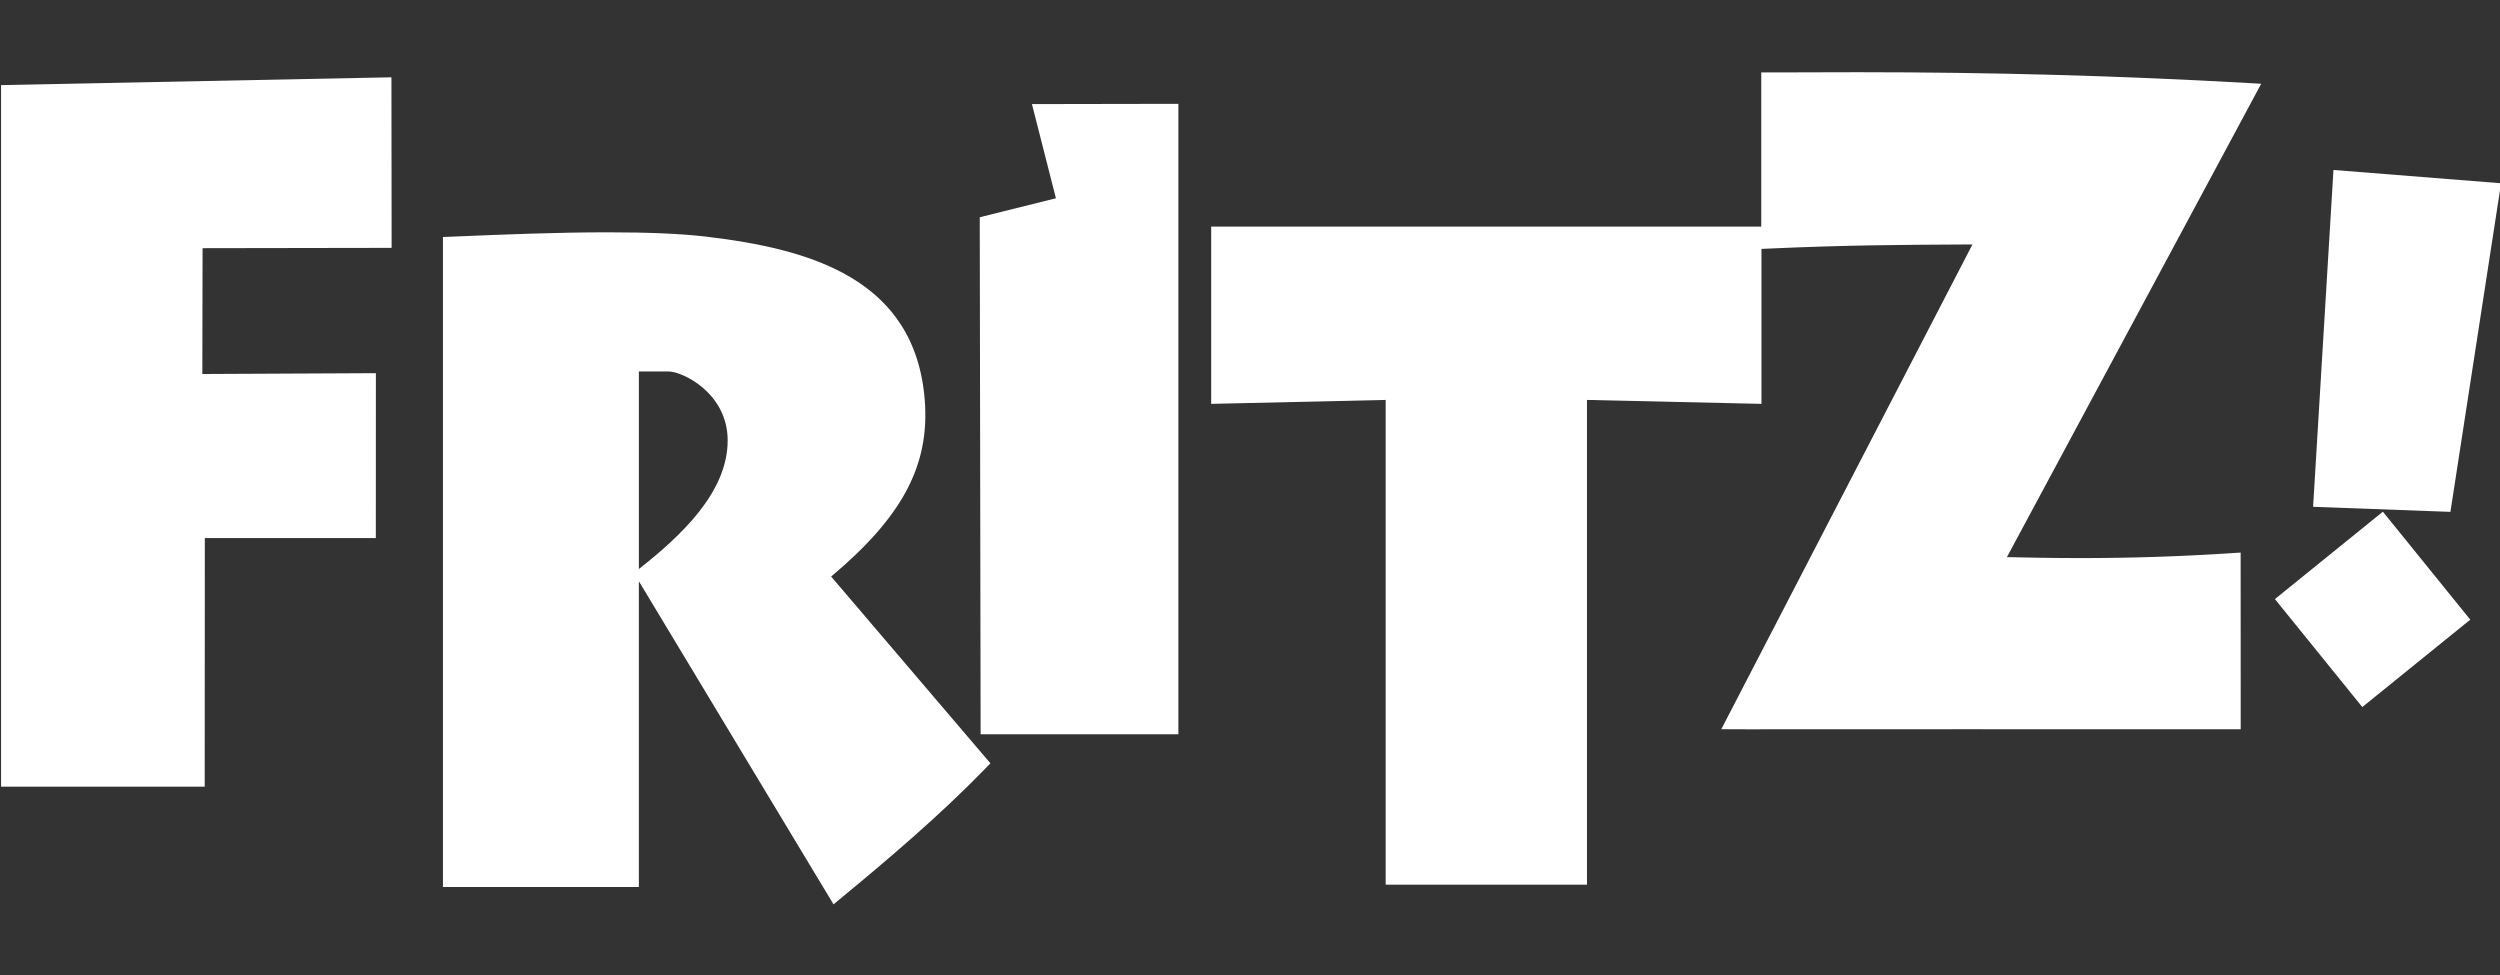
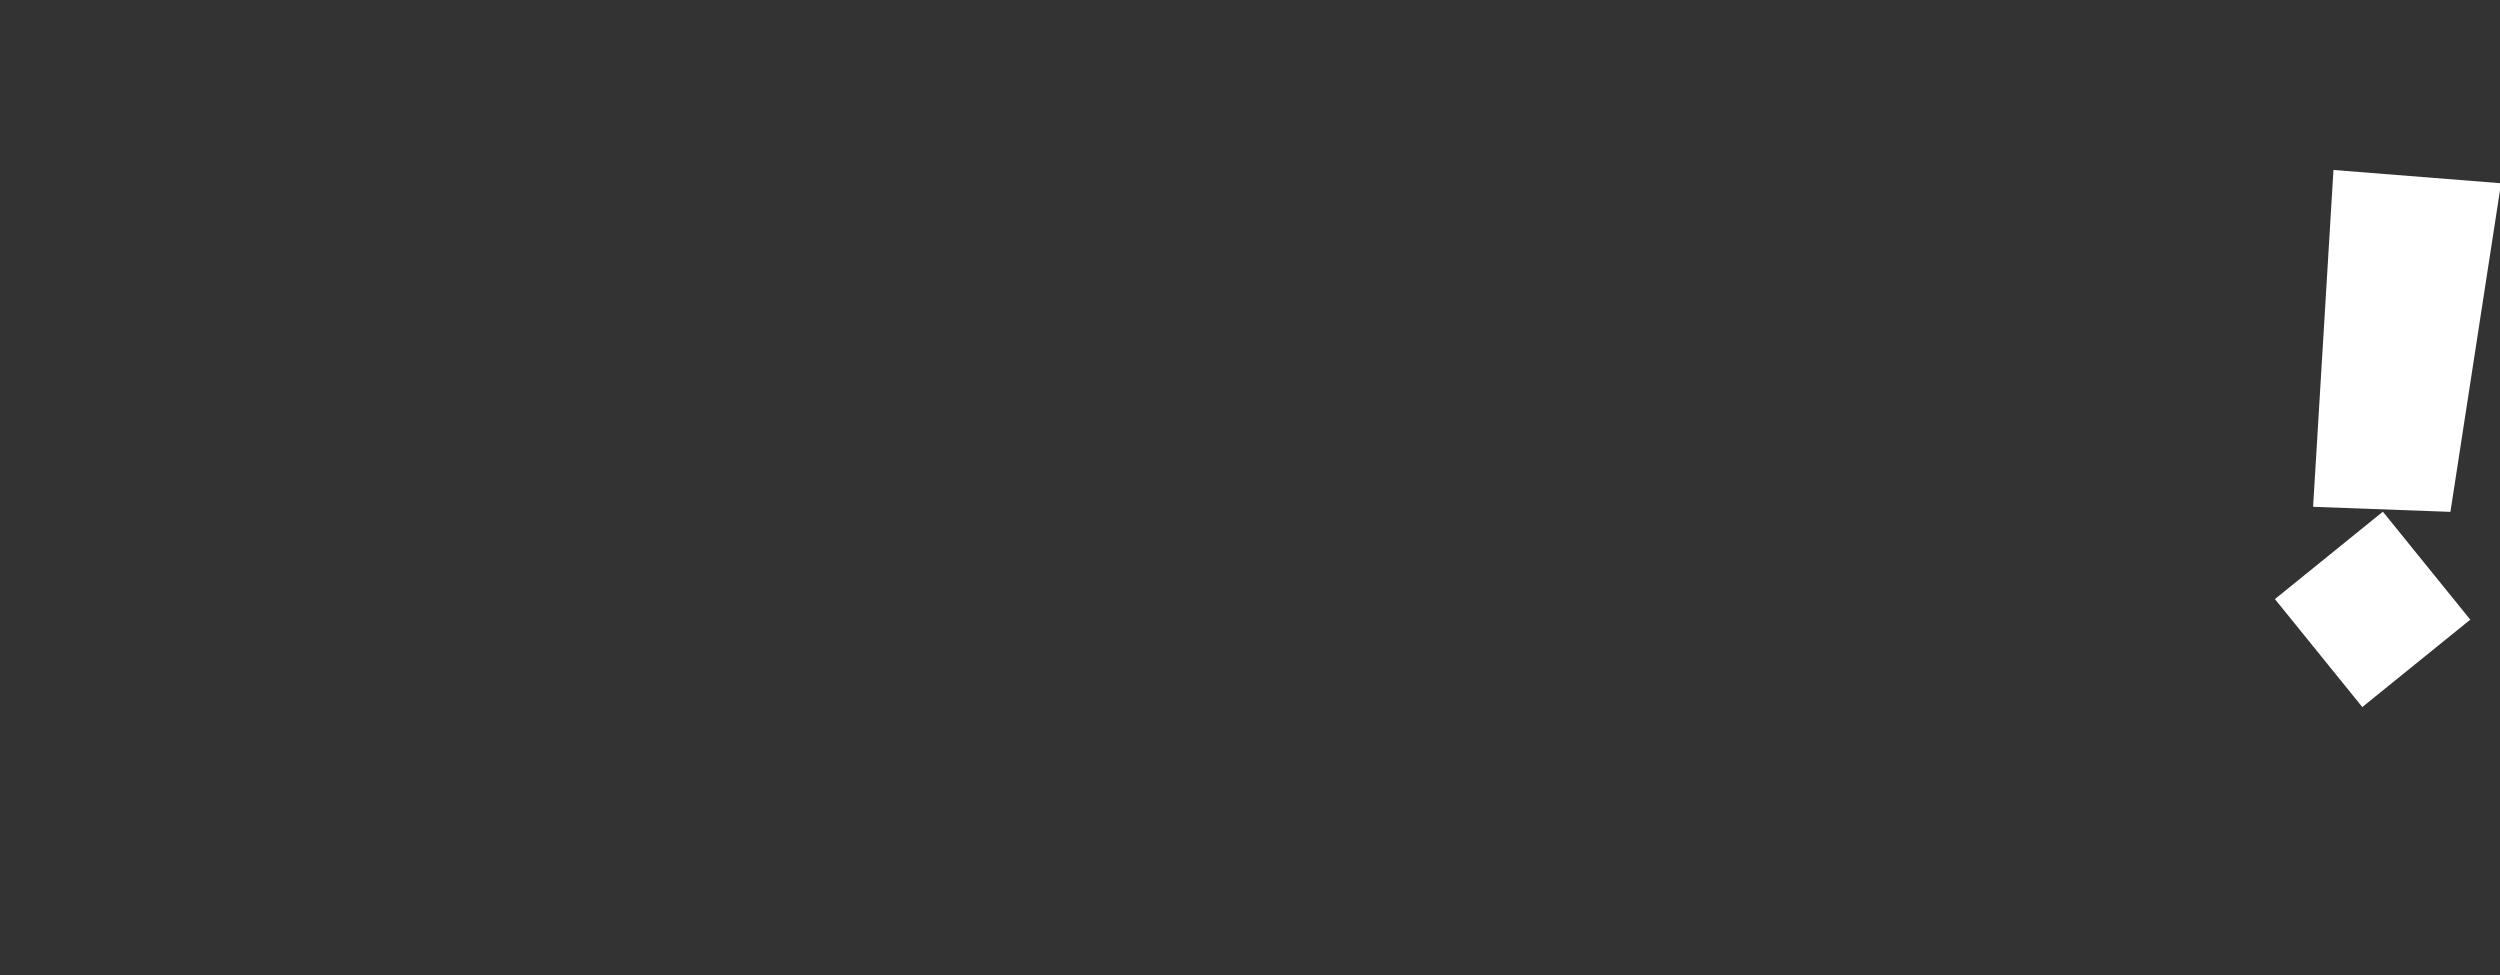
<svg xmlns="http://www.w3.org/2000/svg" version="1.1" id="Ebene_1" x="0px" y="0px" viewBox="0 0 1000 390" xml:space="preserve">
  <rect x="0" y="0" width="1000" height="390" fill="#333333" stroke="none" />
  <g>
-     <polygon fill="#FFFFFF" points="422.37,79.305 391.9,86.898 392.249,293.711 471.351,293.711 471.351,41.533 412.778,41.636 " />
-     <path fill="#FFFFFF" d="M369.925,160.337c-3.711-49.179-46.397-60.813-87.673-65.712 c-10.095-1.15-22.881-1.702-39.104-1.702c-20.632,0-42.66,0.917-60.37,1.654 l-5.598,0.237v259.98h78.366V232.5l77.86,129.234l3.089-2.552 c19.327-15.939,39.649-33.231,57.461-51.587l2.211-2.268l-63.706-74.713 C360.966,206.708,371.864,186.167,369.925,160.337z M255.545,227.614v-79.027h11.919 c5.493,0,23.605,8.607,23.605,27.602c0,20.742-18.77,38.213-35.136,51.109L255.545,227.614z" />
-     <path fill="#FFFFFF" d="M899.062,33.197c-51.32-2.905-102.345-4.311-155.954-4.311 c-8.119,0-15.216,0.026-21.239,0.052l-11.403,0.036l-5.96-0.023v61.699H484.473v70.896 l69.793-1.573v193.901h80.523V159.972l69.795,1.573v-61.98l3.528-0.161 c30.058-1.361,53.545-1.48,74.282-1.59l6.592-0.039L688.515,291.681l10.16,0.04h0.014 c1.461-0.014,41.743-0.029,85.243-0.029l112.35,0.014l-0.026-70.685l-3.683,0.244 c-20.22,1.326-39.909,1.966-60.192,1.966c-11.208,0-21.058-0.184-29.616-0.382 L904.479,33.501L899.062,33.197z" />
-     <polygon fill="#FFFFFF" points="156.65,99.146 156.573,30.919 0.425,34.038 0.425,314.654 81.88,314.654 81.932,215.223 150.328,215.223 150.354,149.268 80.936,149.601 81.026,99.268 " />
    <polygon fill="#FFFFFF" points="1000.425,73.308 933.384,67.988 925.239,202.723 980.168,204.744 " />
    <rect x="921.423" y="215.601" transform="matrix(0.777 -0.629 0.629 0.777 58.406 651.689)" fill="#FFFFFF" width="55.58" height="55.58" />
  </g>
</svg>